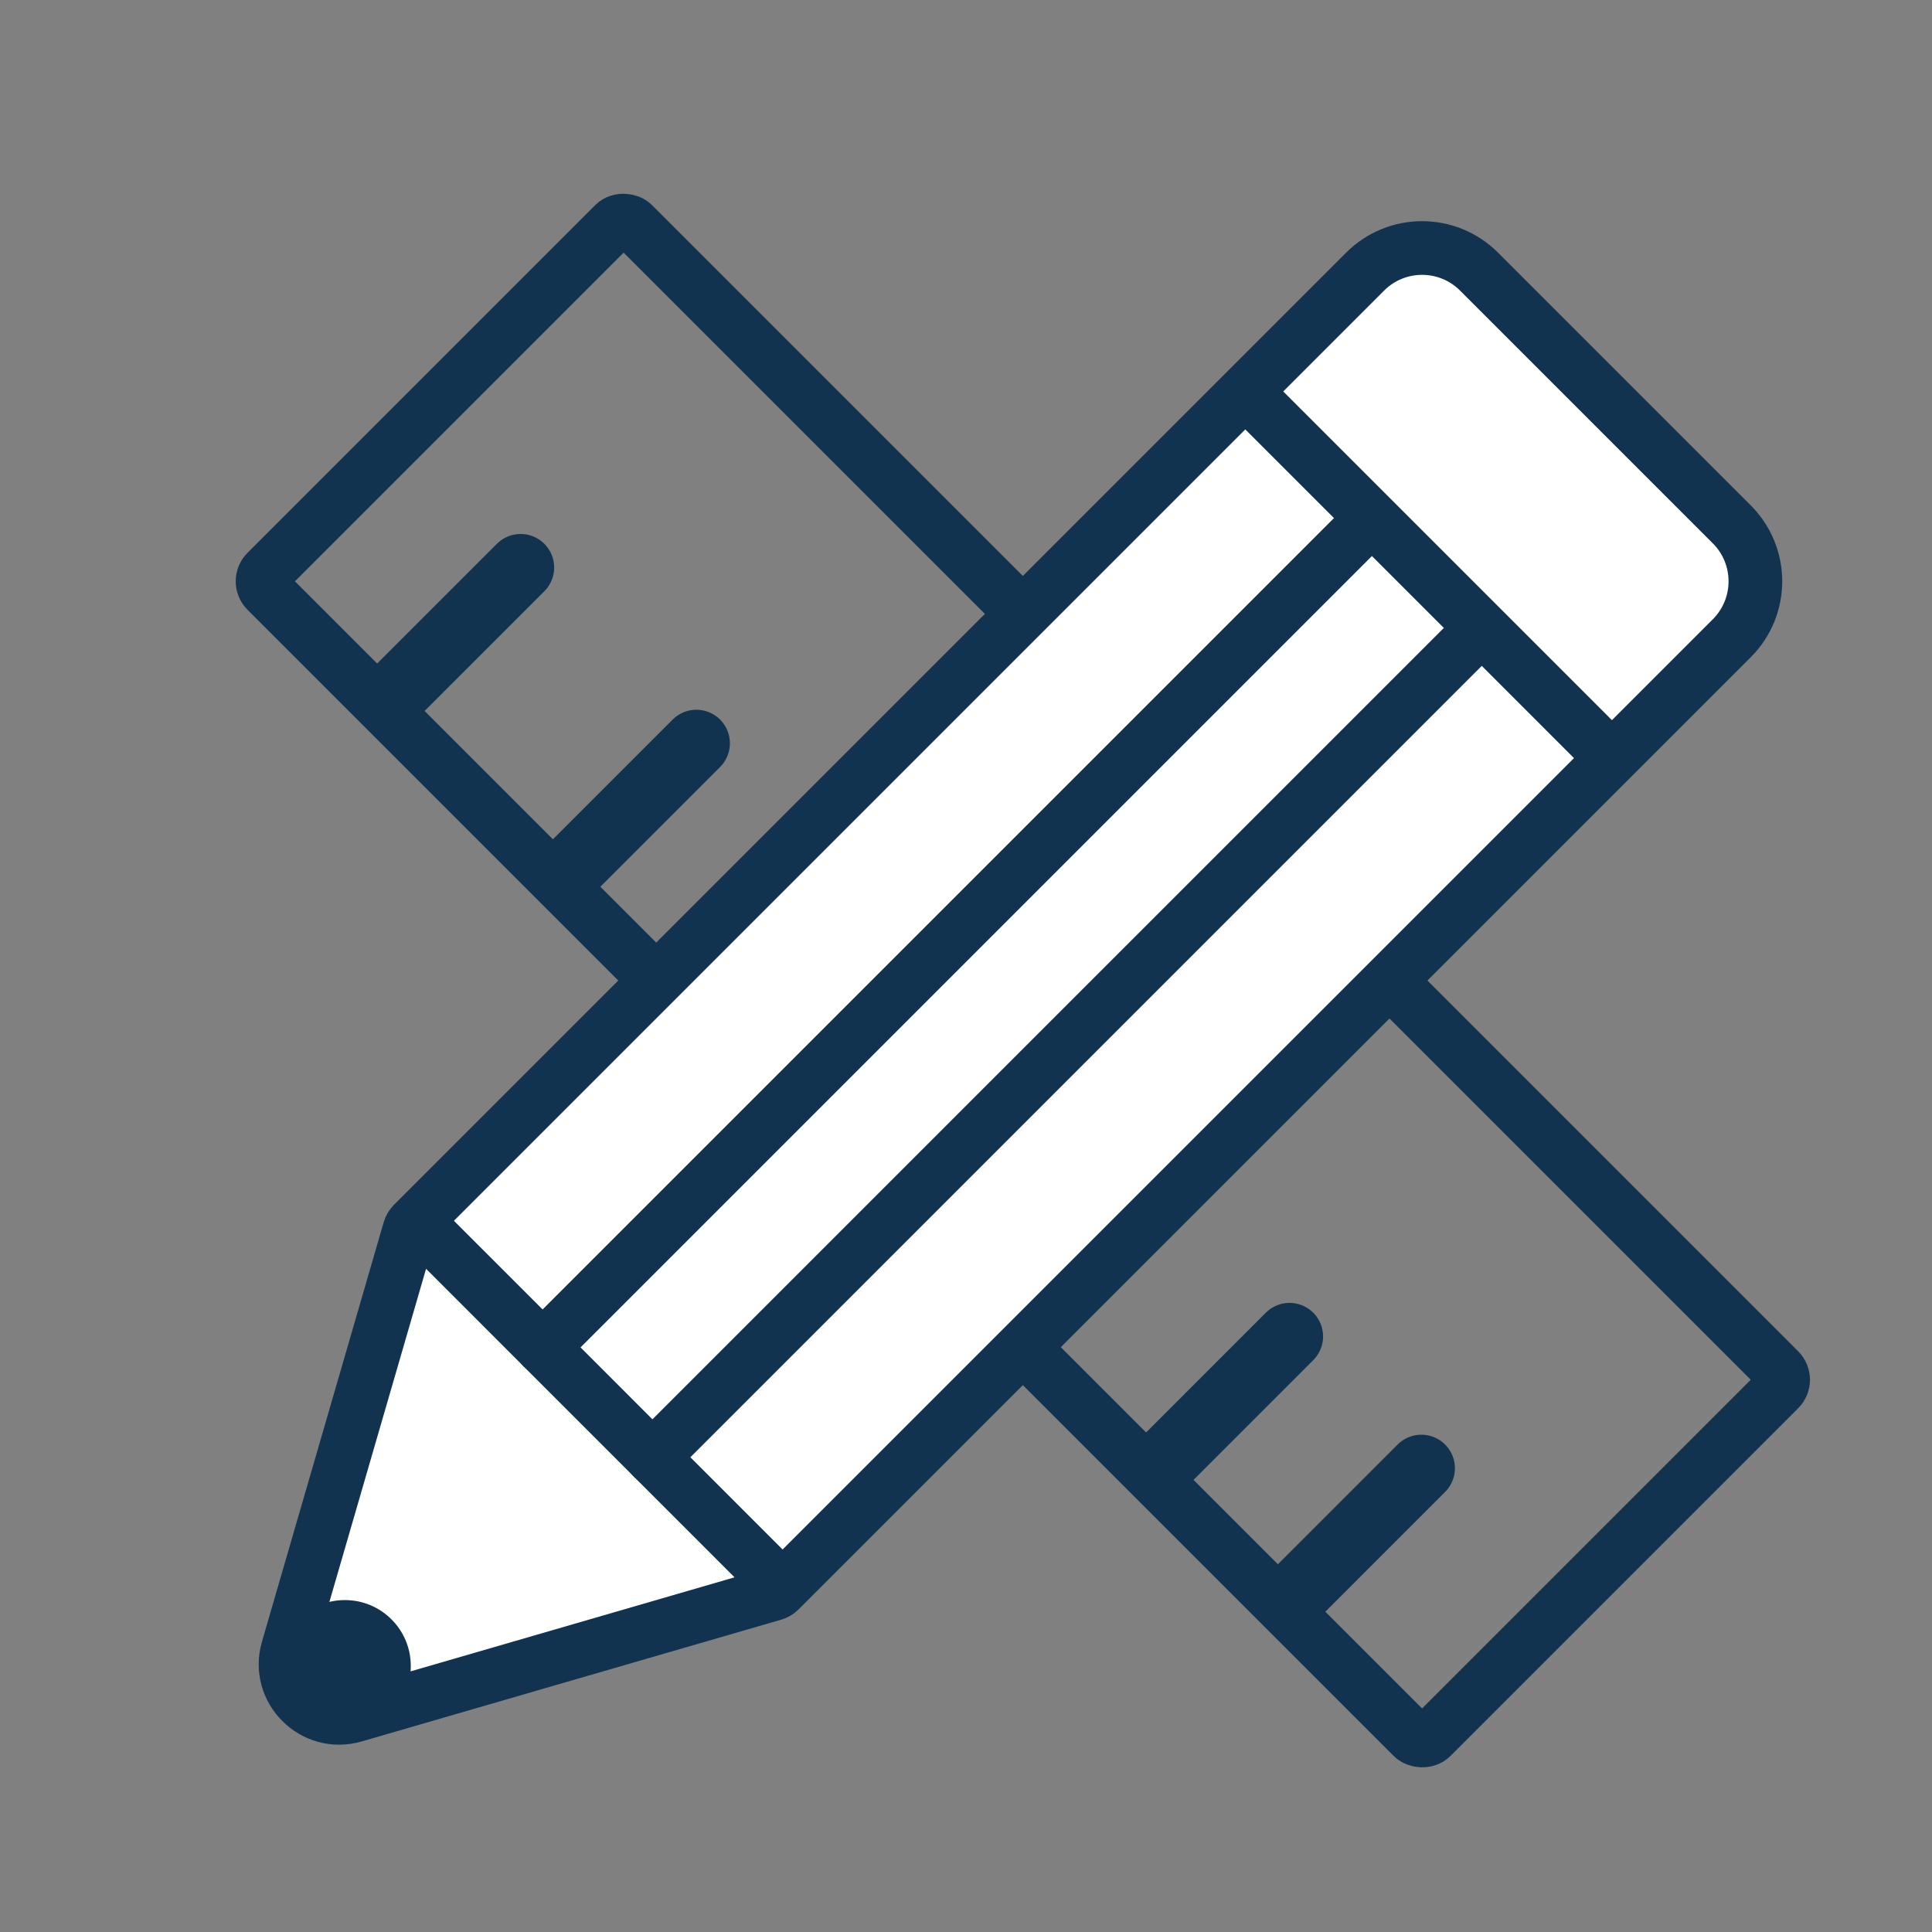
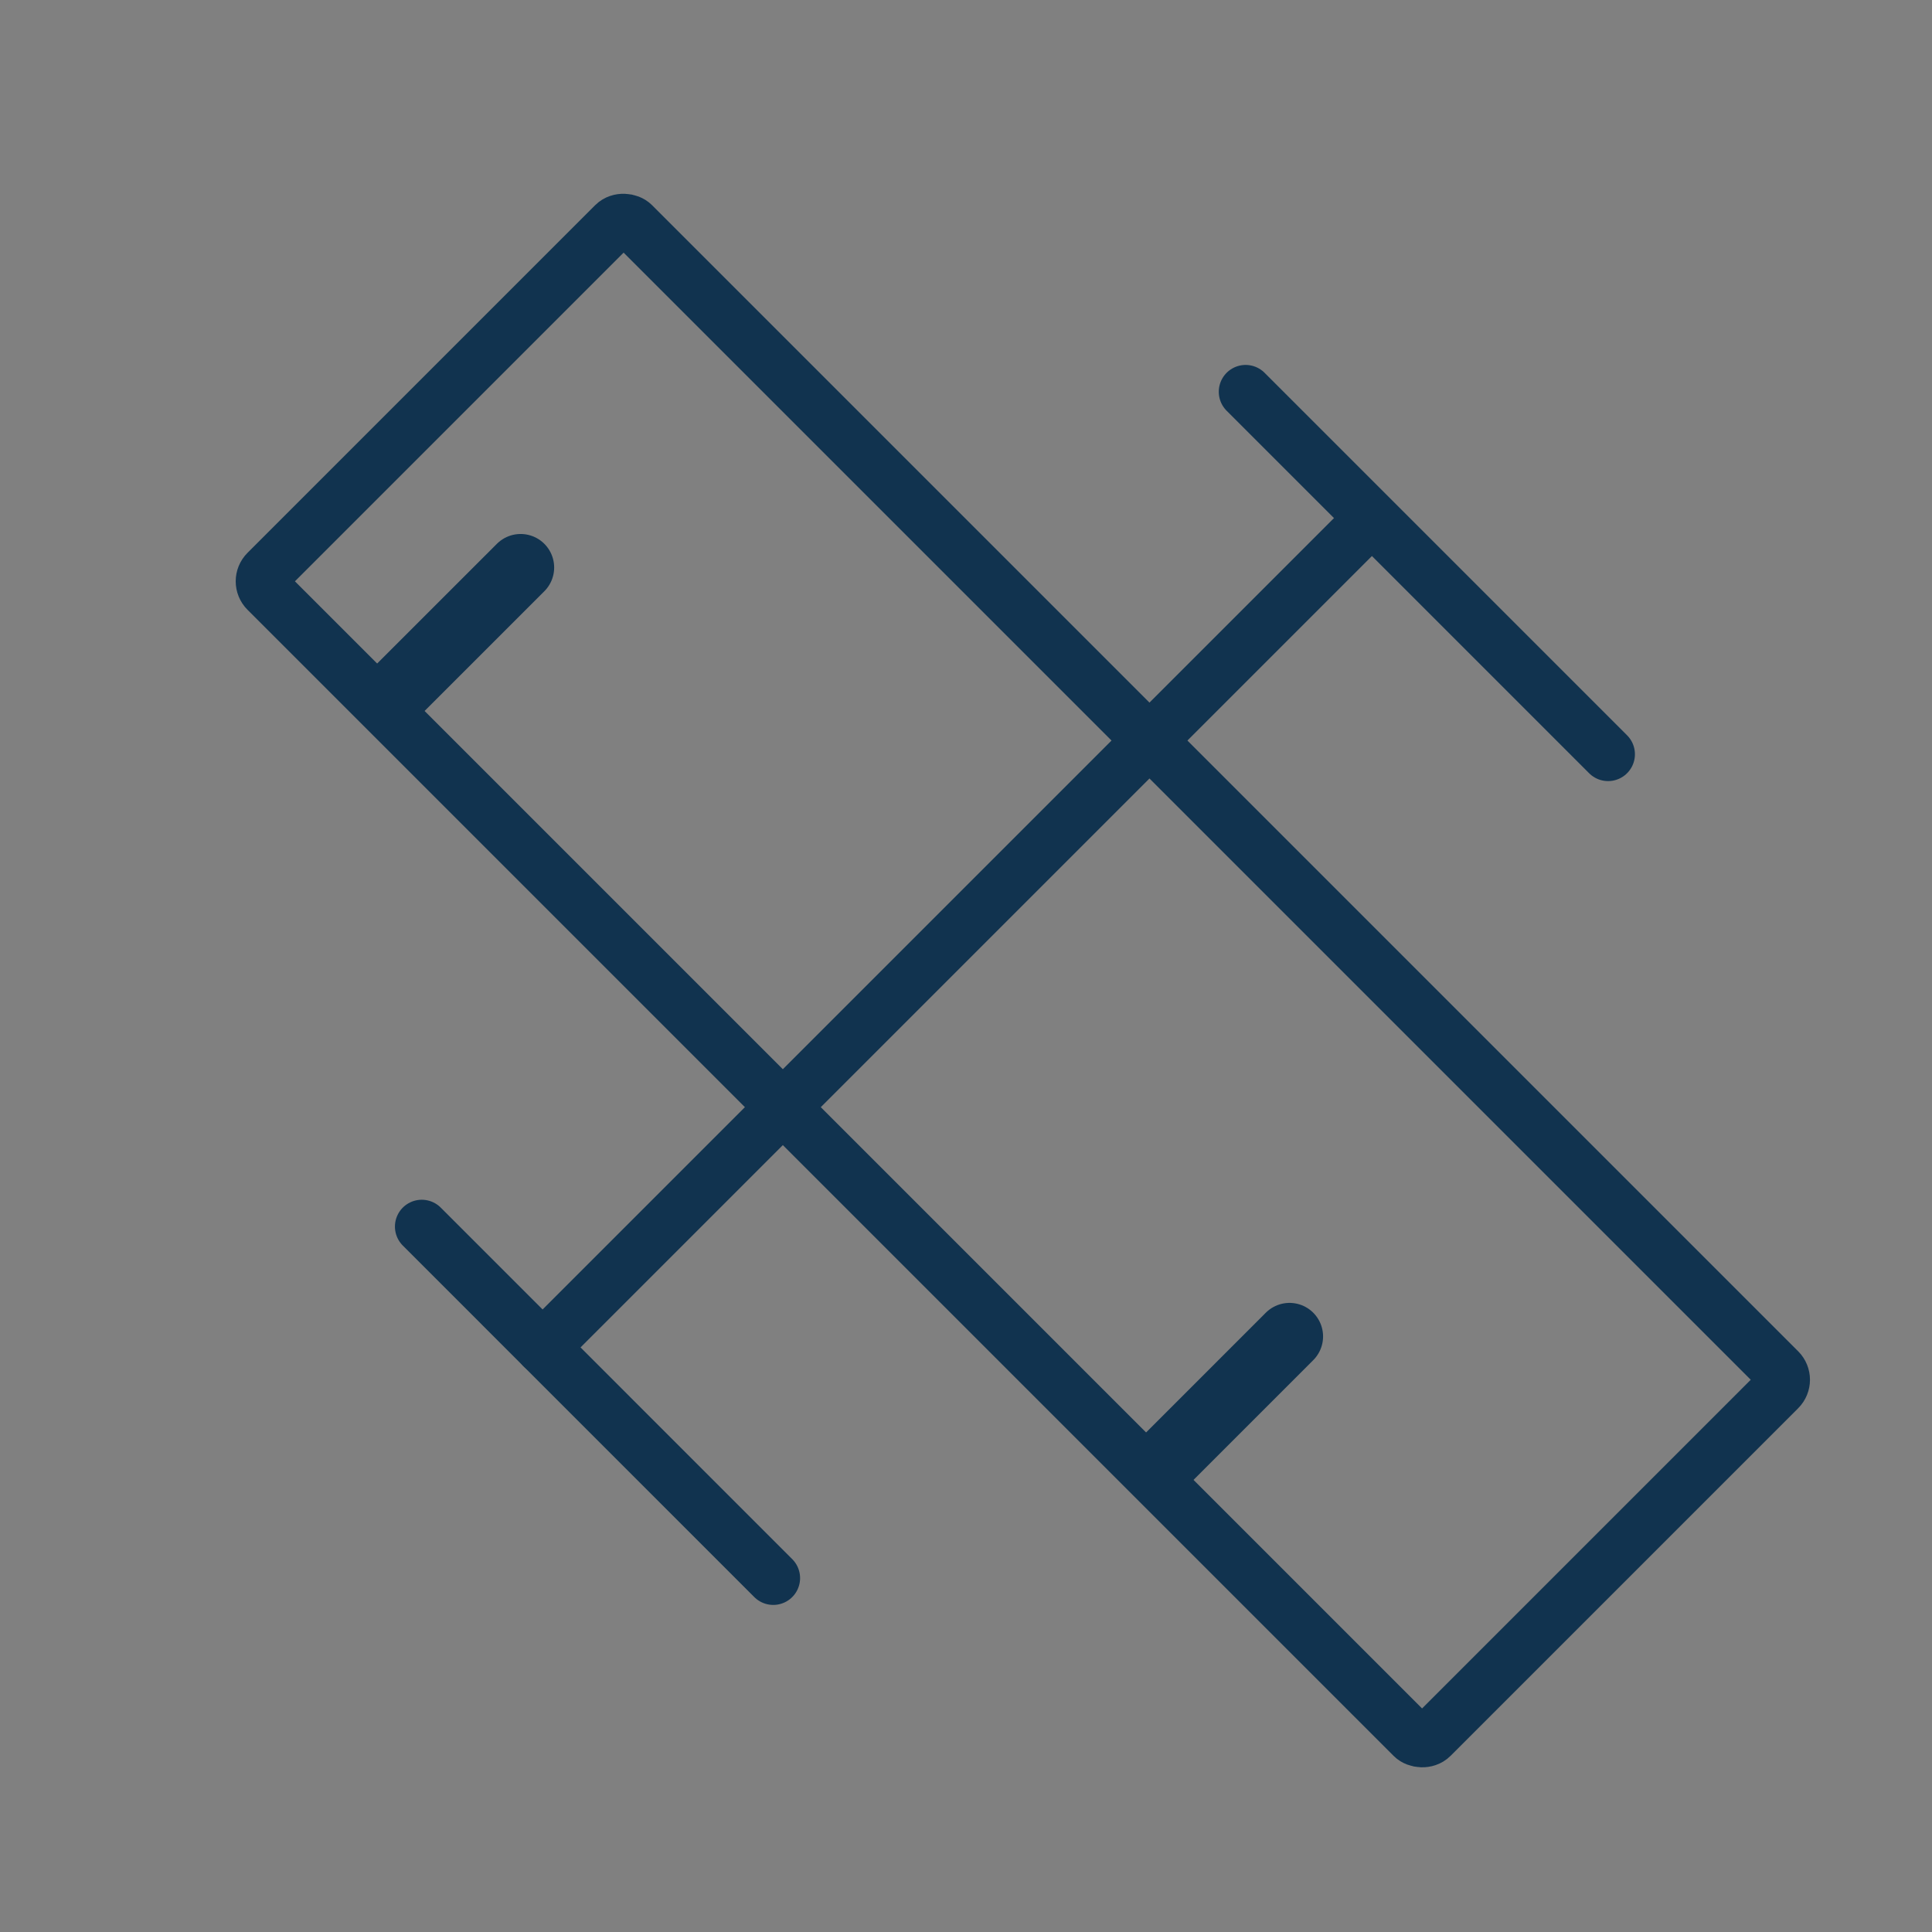
<svg xmlns="http://www.w3.org/2000/svg" width="72" height="72" viewBox="0 0 72 72" fill="none">
  <rect x="0" y="0" width="72" height="72" fill="#808080" stroke="none" />
  <rect x="9.577" y="21.664" width="19.323" height="61.404" rx="0.5" transform="rotate(-45 9.577 21.664)" stroke="#11334F" stroke-width="2" />
-   <path d="M50.876 10.121C52.047 8.95 53.947 8.95 55.118 10.121L64.539 19.542C65.711 20.714 65.711 22.613 64.539 23.785L29.052 59.272C28.992 59.332 28.918 59.376 28.837 59.399L13.201 63.938C11.687 64.377 10.283 62.974 10.723 61.46L15.261 45.823C15.285 45.742 15.329 45.669 15.388 45.609L50.876 10.121Z" fill="white" stroke="#11334F" stroke-width="2" />
  <path d="M14.489 26.062L19.402 21.15" stroke="#11334F" stroke-width="2.5" stroke-linecap="round" />
-   <path d="M21.039 32.612L25.951 27.7" stroke="#11334F" stroke-width="2.5" stroke-linecap="round" />
  <path d="M43.145 54.718L48.057 49.805" stroke="#11334F" stroke-width="2.5" stroke-linecap="round" />
-   <path d="M48.058 59.63L52.97 54.717" stroke="#11334F" stroke-width="2.5" stroke-linecap="round" />
  <path d="M46.42 14.6L59.929 28.109" stroke="#11334F" stroke-width="2" stroke-linecap="round" />
  <path d="M15.718 45.711L28.817 58.811" stroke="#11334F" stroke-width="2" stroke-linecap="round" />
-   <circle cx="12.853" cy="62.086" r="2.456" fill="#11334F" />
  <path d="M20.221 50.214L50.923 19.512" stroke="#11334F" stroke-width="2" stroke-linecap="round" />
-   <path d="M24.314 54.308L55.017 23.606" stroke="#11334F" stroke-width="2" stroke-linecap="round" />
</svg>